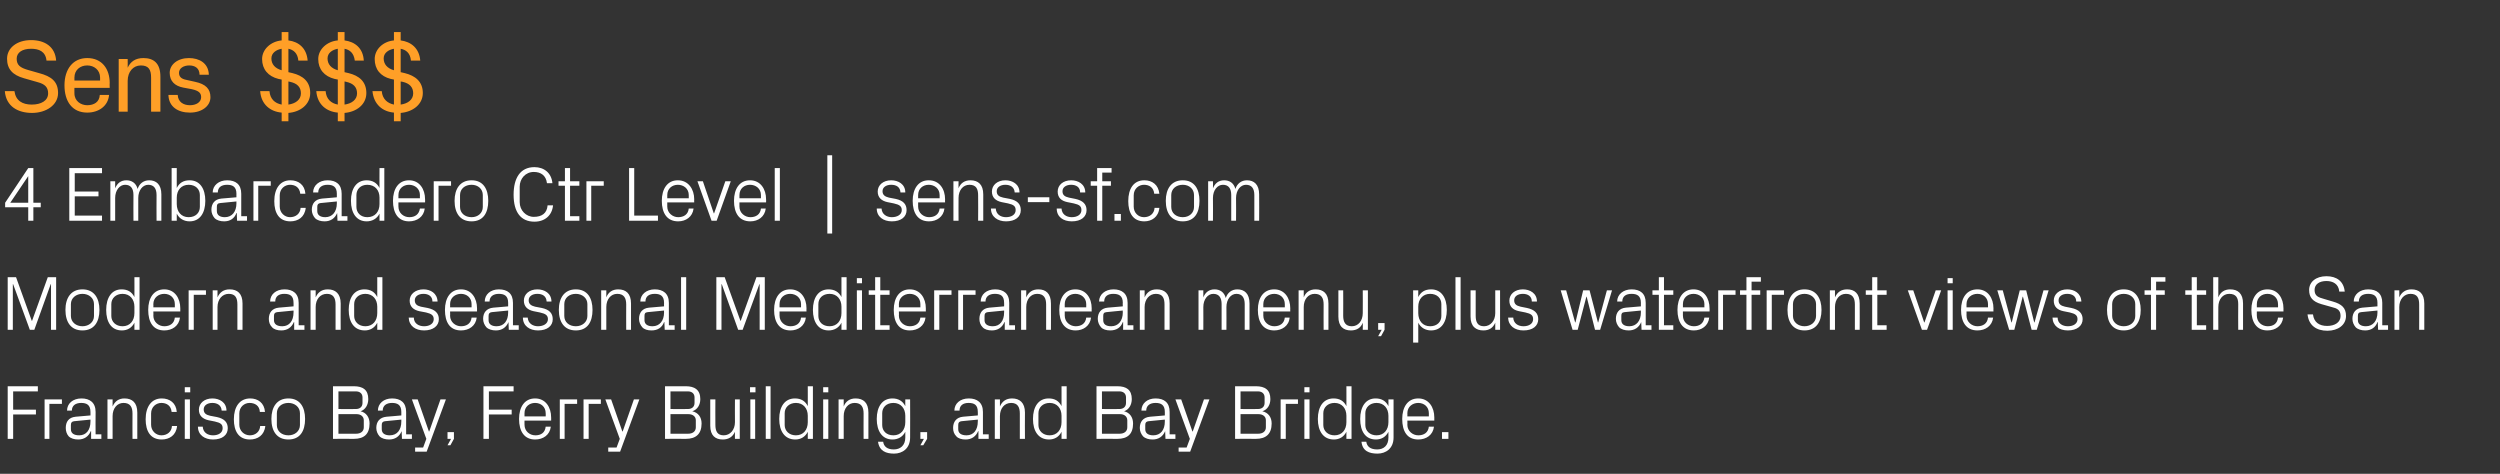
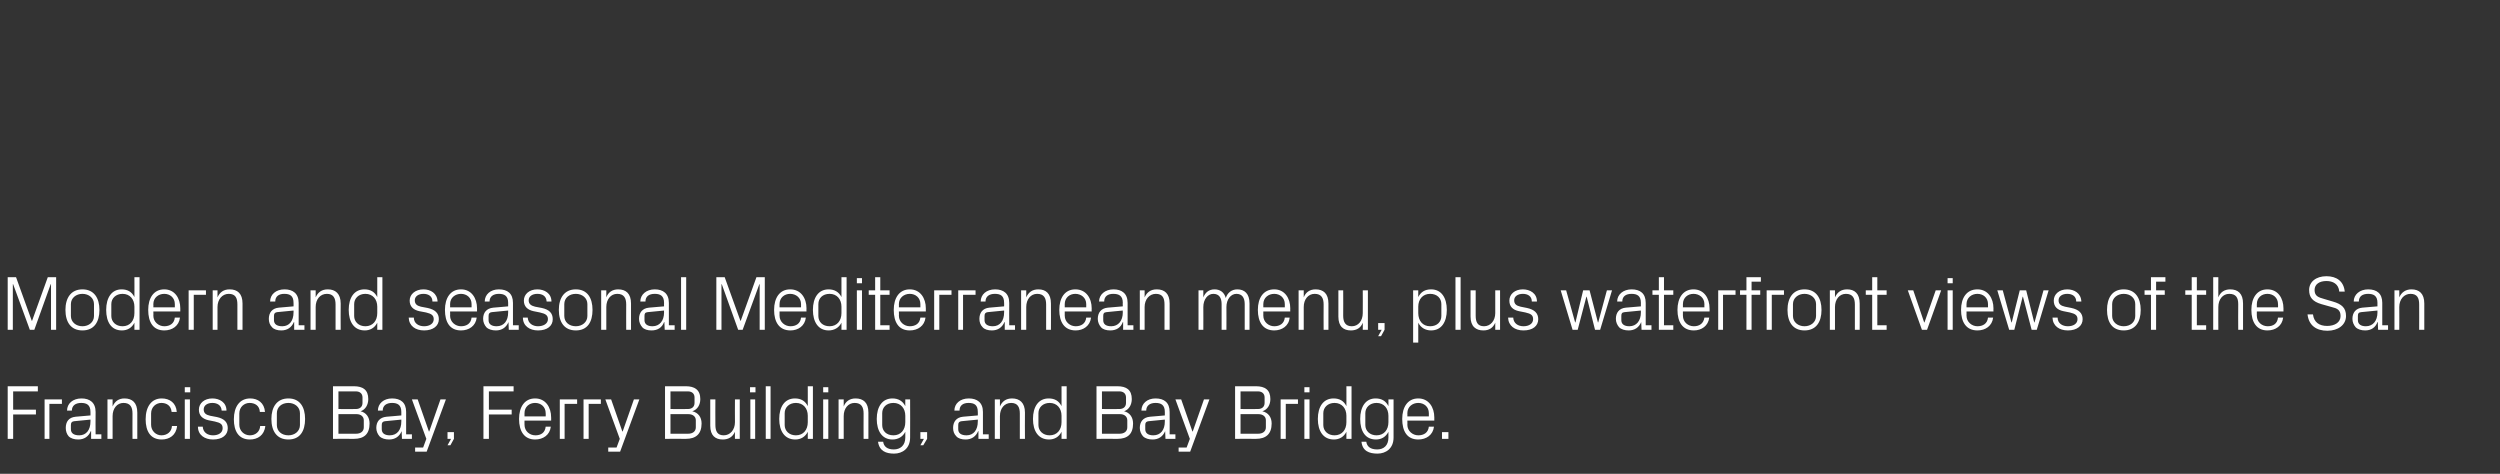
<svg xmlns="http://www.w3.org/2000/svg" version="1.1" width="779.3px" height="147.7px" viewBox="0 -9 779.3 147.7" style="top:-9px">
  <rect x="0" y="-9" width="779.3" height="147.7" fill="#333333" stroke="none" />
  <desc>Sens $$$ 4 Embarcadero Ctr Level | sens sf.com Modern and seasonal Mediterranean menu, plus waterfront views of the S...</desc>
  <defs />
  <g id="Polygon51844">
    <path d="M 2.4 111.4 L 11.8 111.4 L 11.8 113 L 4.1 113 L 4.1 118.7 L 11.2 118.7 L 11.2 120.2 L 4.1 120.2 L 4.1 127.8 L 2.4 127.8 L 2.4 111.4 Z M 13.9 115.5 L 19.3 115.5 L 19.3 116.9 L 15.4 116.9 L 15.4 127.8 L 13.9 127.8 L 13.9 115.5 Z M 28.2 119.4 C 28.2 117.2 27 116.6 25.3 116.6 C 23.6 116.6 22.4 117.4 22.4 119 C 22.4 119 20.9 119 20.9 119 C 20.9 116.8 22.7 115.2 25.4 115.2 C 28 115.2 29.8 116.5 29.8 119.4 C 29.75 119.41 29.8 126.4 29.8 126.4 L 31.6 126.4 L 31.6 127.8 L 28.4 127.8 L 28.4 125.4 C 28.4 125.4 28.29 125.38 28.3 125.4 C 27.6 127.1 26.2 128 24.4 128 C 23.2 128 22.1 127.7 21.4 127 C 20.8 126.3 20.5 125.4 20.5 124.4 C 20.5 122.5 21.4 121.1 23.6 120.9 C 23.58 120.92 28.2 120.5 28.2 120.5 C 28.2 120.5 28.22 119.36 28.2 119.4 Z M 23.1 122.3 C 22.4 122.4 22.1 122.7 22.1 123.5 C 22.1 123.5 22.1 124.8 22.1 124.8 C 22.1 126.1 23.1 126.7 24.7 126.7 C 26.9 126.7 28.2 125 28.2 122.4 C 28.22 122.43 28.2 121.8 28.2 121.8 C 28.2 121.8 23.13 122.29 23.1 122.3 Z M 41.3 119.9 C 41.3 117.9 40.6 116.6 38.5 116.6 C 36.5 116.6 35.1 118.3 35.1 120.7 C 35.08 120.73 35.1 127.8 35.1 127.8 L 33.5 127.8 L 33.5 115.5 L 35.1 115.5 C 35.1 115.5 35.08 117.66 35.1 117.7 C 35.8 116.1 37 115.2 38.8 115.2 C 41.2 115.2 42.8 116.5 42.8 119.6 C 42.83 119.6 42.8 127.8 42.8 127.8 L 41.3 127.8 C 41.3 127.8 41.27 119.89 41.3 119.9 Z M 53.5 119.4 C 53.3 117.4 51.9 116.6 50.3 116.6 C 48.7 116.6 47.1 117.8 47.1 119.9 C 47.1 119.9 47.1 123.4 47.1 123.4 C 47.1 125.3 48.6 126.7 50.3 126.7 C 52.1 126.7 53.5 125.6 53.6 123.8 C 53.6 123.8 55.2 123.8 55.2 123.8 C 54.9 126.7 52.8 128 50.4 128 C 46.9 128 45.4 125.4 45.4 121.7 C 45.4 117.8 47.2 115.2 50.4 115.2 C 52.9 115.2 54.9 116.6 55.1 119.4 C 55.1 119.4 53.5 119.4 53.5 119.4 Z M 57.6 127.8 L 57.6 115.5 L 59.2 115.5 L 59.2 127.8 L 57.6 127.8 Z M 59.3 113.3 L 57.6 113.3 L 57.6 111.7 L 59.3 111.7 L 59.3 113.3 Z M 67.6 121 C 69.9 121.5 71 122.6 71 124.5 C 71 126.6 69.3 128 66.4 128 C 63.8 128 61.7 126.6 61.7 124 C 61.7 124 63.2 124 63.2 124 C 63.3 125.8 64.7 126.7 66.4 126.7 C 68.1 126.7 69.4 125.9 69.4 124.5 C 69.4 123.3 68.8 122.8 67 122.4 C 67 122.4 65 122 65 122 C 63.2 121.6 62 120.6 62 118.7 C 62 116.7 63.7 115.2 66.2 115.2 C 68.4 115.2 70.6 116.4 70.6 119 C 70.6 119 69.1 119 69.1 119 C 69 117.3 67.7 116.6 66.2 116.6 C 64.6 116.6 63.5 117.4 63.5 118.6 C 63.5 119.8 64.2 120.3 65.5 120.6 C 65.5 120.6 67.6 121 67.6 121 Z M 81 119.4 C 80.9 117.4 79.4 116.6 77.8 116.6 C 76.2 116.6 74.6 117.8 74.6 119.9 C 74.6 119.9 74.6 123.4 74.6 123.4 C 74.6 125.3 76.1 126.7 77.9 126.7 C 79.6 126.7 81 125.6 81.1 123.8 C 81.1 123.8 82.7 123.8 82.7 123.8 C 82.4 126.7 80.3 128 77.9 128 C 74.4 128 72.9 125.4 72.9 121.7 C 72.9 117.8 74.7 115.2 78 115.2 C 80.4 115.2 82.4 116.6 82.6 119.4 C 82.6 119.4 81 119.4 81 119.4 Z M 89.9 115.2 C 93.5 115.2 95.1 117.9 95.1 121.6 C 95.1 125.4 93.5 128 89.9 128 C 86.3 128 84.6 125.4 84.6 121.6 C 84.6 117.9 86.3 115.2 89.9 115.2 Z M 93.5 119.8 C 93.5 117.9 91.9 116.6 89.9 116.6 C 87.8 116.6 86.3 117.9 86.3 119.8 C 86.3 119.8 86.3 123.5 86.3 123.5 C 86.3 125.4 87.8 126.7 89.9 126.7 C 91.9 126.7 93.5 125.4 93.5 123.5 C 93.5 123.5 93.5 119.8 93.5 119.8 Z M 105.5 113 L 105.5 118.5 C 105.5 118.5 110.89 118.54 110.9 118.5 C 112.2 118.5 113 117.8 113 116.6 C 113 116.6 113 114.9 113 114.9 C 113 113.7 112.2 113 110.9 113 C 110.89 113 105.5 113 105.5 113 Z M 115.2 123 C 115.2 126.3 113.5 127.8 110.3 127.8 C 110.31 127.76 103.8 127.8 103.8 127.8 L 103.8 111.4 C 103.8 111.4 110.31 111.44 110.3 111.4 C 113.1 111.4 114.8 112.5 114.8 115.4 C 114.8 117.2 113.9 118.7 112.4 119.2 C 114.1 119.6 115.2 121 115.2 123 Z M 113.4 122 C 113.4 120.8 112.4 120.1 111.2 120.1 C 111.15 120.1 105.5 120.1 105.5 120.1 L 105.5 126.2 C 105.5 126.2 111.01 126.2 111 126.2 C 112.4 126.2 113.4 125.5 113.4 124.2 C 113.4 124.2 113.4 122 113.4 122 Z M 125.1 119.4 C 125.1 117.2 123.9 116.6 122.2 116.6 C 120.5 116.6 119.3 117.4 119.3 119 C 119.3 119 117.8 119 117.8 119 C 117.8 116.8 119.6 115.2 122.2 115.2 C 124.9 115.2 126.6 116.5 126.6 119.4 C 126.63 119.41 126.6 126.4 126.6 126.4 L 128.4 126.4 L 128.4 127.8 L 125.3 127.8 L 125.2 125.4 C 125.2 125.4 125.17 125.38 125.2 125.4 C 124.5 127.1 123.1 128 121.3 128 C 120.1 128 119 127.7 118.3 127 C 117.7 126.3 117.3 125.4 117.3 124.4 C 117.3 122.5 118.3 121.1 120.5 120.9 C 120.47 120.92 125.1 120.5 125.1 120.5 C 125.1 120.5 125.1 119.36 125.1 119.4 Z M 120 122.3 C 119.3 122.4 119 122.7 119 123.5 C 119 123.5 119 124.8 119 124.8 C 119 126.1 120 126.7 121.5 126.7 C 123.8 126.7 125.1 125 125.1 122.4 C 125.1 122.43 125.1 121.8 125.1 121.8 C 125.1 121.8 120.01 122.29 120 122.3 Z M 133.8 125.5 L 137.3 115.5 L 139 115.5 L 133 131.8 L 129.4 131.8 L 129.4 130.5 L 131.9 130.5 L 132.9 127.8 L 128.4 115.5 L 130.2 115.5 L 133.7 125.5 L 133.8 125.5 Z M 141.5 127.8 L 140.4 129.8 L 139.5 129.8 L 140.6 127.8 L 139.5 127.8 L 139.5 125.7 L 141.5 125.7 L 141.5 127.8 Z M 150.7 111.4 L 160.1 111.4 L 160.1 113 L 152.4 113 L 152.4 118.7 L 159.5 118.7 L 159.5 120.2 L 152.4 120.2 L 152.4 127.8 L 150.7 127.8 L 150.7 111.4 Z M 170.1 119.8 C 170.1 117.8 168.6 116.6 166.8 116.6 C 165 116.6 163.5 117.8 163.5 119.8 C 163.48 119.84 163.5 120.8 163.5 120.8 L 170.1 120.8 C 170.1 120.8 170.15 119.84 170.1 119.8 Z M 171.7 124 C 171.4 126.6 169.3 128 166.8 128 C 163.4 128 161.8 125.4 161.8 121.6 C 161.8 117.9 163.5 115.2 166.8 115.2 C 170.1 115.2 171.8 118 171.8 121.1 C 171.83 121.09 171.8 122.1 171.8 122.1 L 163.5 122.1 C 163.5 122.1 163.48 123.44 163.5 123.4 C 163.5 125.4 165.1 126.7 166.9 126.7 C 168.6 126.7 169.9 125.9 170.1 124 C 170.1 124 171.7 124 171.7 124 Z M 174.5 115.5 L 179.9 115.5 L 179.9 116.9 L 176 116.9 L 176 127.8 L 174.5 127.8 L 174.5 115.5 Z M 181.9 115.5 L 187.3 115.5 L 187.3 116.9 L 183.5 116.9 L 183.5 127.8 L 181.9 127.8 L 181.9 115.5 Z M 194.1 125.5 L 197.6 115.5 L 199.3 115.5 L 193.3 131.8 L 189.6 131.8 L 189.6 130.5 L 192.2 130.5 L 193.2 127.8 L 188.7 115.5 L 190.5 115.5 L 194 125.5 L 194.1 125.5 Z M 209 113 L 209 118.5 C 209 118.5 214.37 118.54 214.4 118.5 C 215.7 118.5 216.5 117.8 216.5 116.6 C 216.5 116.6 216.5 114.9 216.5 114.9 C 216.5 113.7 215.7 113 214.4 113 C 214.37 113 209 113 209 113 Z M 218.7 123 C 218.7 126.3 216.9 127.8 213.8 127.8 C 213.79 127.76 207.3 127.8 207.3 127.8 L 207.3 111.4 C 207.3 111.4 213.79 111.44 213.8 111.4 C 216.5 111.4 218.3 112.5 218.3 115.4 C 218.3 117.2 217.4 118.7 215.8 119.2 C 217.6 119.6 218.7 121 218.7 123 Z M 216.9 122 C 216.9 120.8 215.9 120.1 214.6 120.1 C 214.63 120.1 209 120.1 209 120.1 L 209 126.2 C 209 126.2 214.49 126.2 214.5 126.2 C 215.9 126.2 216.9 125.5 216.9 124.2 C 216.9 124.2 216.9 122 216.9 122 Z M 223 123.4 C 223 125.4 223.6 126.7 225.6 126.7 C 227.6 126.7 229.1 125 229.1 122.6 C 229.06 122.55 229.1 115.5 229.1 115.5 L 230.6 115.5 L 230.6 127.8 L 229.1 127.8 C 229.1 127.8 229.06 125.62 229.1 125.6 C 228.4 127.2 227.1 128 225.3 128 C 223 128 221.4 126.8 221.4 123.7 C 221.4 123.68 221.4 115.5 221.4 115.5 L 223 115.5 C 223 115.5 222.96 123.42 223 123.4 Z M 233.9 127.8 L 233.9 115.5 L 235.4 115.5 L 235.4 127.8 L 233.9 127.8 Z M 235.5 113.3 L 233.8 113.3 L 233.8 111.7 L 235.5 111.7 L 235.5 113.3 Z M 238.7 127.8 L 238.7 111.4 L 240.2 111.4 L 240.2 127.8 L 238.7 127.8 Z M 251.8 120.6 C 251.8 118.3 250.4 116.6 248.1 116.6 C 246 116.6 244.6 118 244.6 119.8 C 244.6 119.8 244.6 123.5 244.6 123.5 C 244.6 125.3 246 126.7 248.1 126.7 C 250.4 126.7 251.8 125 251.8 122.6 C 251.8 122.6 251.8 120.6 251.8 120.6 Z M 251.8 127.8 C 251.8 127.8 251.81 125.65 251.8 125.6 C 251 127.2 249.6 128 247.9 128 C 244.6 128 242.9 125.4 242.9 121.6 C 242.9 117.8 244.6 115.2 247.8 115.2 C 249.7 115.2 251 116 251.8 117.6 C 251.81 117.63 251.8 111.4 251.8 111.4 L 253.4 111.4 L 253.4 127.8 L 251.8 127.8 Z M 256.6 127.8 L 256.6 115.5 L 258.2 115.5 L 258.2 127.8 L 256.6 127.8 Z M 258.2 113.3 L 256.6 113.3 L 256.6 111.7 L 258.2 111.7 L 258.2 113.3 Z M 269.2 119.9 C 269.2 117.9 268.5 116.6 266.4 116.6 C 264.4 116.6 263 118.3 263 120.7 C 262.97 120.73 263 127.8 263 127.8 L 261.4 127.8 L 261.4 115.5 L 263 115.5 C 263 115.5 262.97 117.66 263 117.7 C 263.6 116.1 264.9 115.2 266.7 115.2 C 269.1 115.2 270.7 116.5 270.7 119.6 C 270.72 119.6 270.7 127.8 270.7 127.8 L 269.2 127.8 C 269.2 127.8 269.16 119.89 269.2 119.9 Z M 283.7 127.4 C 283.7 130.8 281.3 132.4 278.7 132.4 C 276.2 132.4 274.1 131.6 273.7 128.7 C 273.7 128.7 275.3 128.7 275.3 128.7 C 275.5 130.2 276.6 131.1 278.6 131.1 C 280.6 131.1 282.2 129.9 282.2 127.4 C 282.2 127.4 282.2 125.6 282.2 125.6 C 281.4 127.2 279.9 128 278.2 128 C 275 128 273.3 125.4 273.3 121.6 C 273.3 117.8 275 115.2 278.2 115.2 C 280 115.2 281.4 116 282.2 117.6 C 282.18 117.63 282.2 115.5 282.2 115.5 L 283.7 115.5 C 283.7 115.5 283.74 127.4 283.7 127.4 Z M 282.2 120.6 C 282.2 118.3 280.8 116.6 278.5 116.6 C 276.3 116.6 275 118 275 119.8 C 275 119.8 275 123.5 275 123.5 C 275 125.3 276.3 126.7 278.5 126.7 C 280.8 126.7 282.2 125 282.2 122.6 C 282.2 122.6 282.2 120.6 282.2 120.6 Z M 289 127.8 L 287.8 129.8 L 286.9 129.8 L 288 127.8 L 286.9 127.8 L 286.9 125.7 L 289 125.7 L 289 127.8 Z M 304.8 119.4 C 304.8 117.2 303.7 116.6 301.9 116.6 C 300.2 116.6 299.1 117.4 299.1 119 C 299.1 119 297.5 119 297.5 119 C 297.5 116.8 299.3 115.2 302 115.2 C 304.6 115.2 306.4 116.5 306.4 119.4 C 306.37 119.41 306.4 126.4 306.4 126.4 L 308.2 126.4 L 308.2 127.8 L 305 127.8 L 305 125.4 C 305 125.4 304.91 125.38 304.9 125.4 C 304.2 127.1 302.8 128 301 128 C 299.8 128 298.7 127.7 298.1 127 C 297.4 126.3 297.1 125.4 297.1 124.4 C 297.1 122.5 298.1 121.1 300.2 120.9 C 300.2 120.92 304.8 120.5 304.8 120.5 C 304.8 120.5 304.84 119.36 304.8 119.4 Z M 299.7 122.3 C 299 122.4 298.7 122.7 298.7 123.5 C 298.7 123.5 298.7 124.8 298.7 124.8 C 298.7 126.1 299.7 126.7 301.3 126.7 C 303.5 126.7 304.8 125 304.8 122.4 C 304.84 122.43 304.8 121.8 304.8 121.8 C 304.8 121.8 299.75 122.29 299.7 122.3 Z M 317.9 119.9 C 317.9 117.9 317.2 116.6 315.2 116.6 C 313.1 116.6 311.7 118.3 311.7 120.7 C 311.7 120.73 311.7 127.8 311.7 127.8 L 310.1 127.8 L 310.1 115.5 L 311.7 115.5 C 311.7 115.5 311.7 117.66 311.7 117.7 C 312.4 116.1 313.6 115.2 315.5 115.2 C 317.8 115.2 319.5 116.5 319.5 119.6 C 319.45 119.6 319.5 127.8 319.5 127.8 L 317.9 127.8 C 317.9 127.8 317.89 119.89 317.9 119.9 Z M 330.9 120.6 C 330.9 118.3 329.5 116.6 327.2 116.6 C 325.1 116.6 323.7 118 323.7 119.8 C 323.7 119.8 323.7 123.5 323.7 123.5 C 323.7 125.3 325.1 126.7 327.2 126.7 C 329.5 126.7 330.9 125 330.9 122.6 C 330.9 122.6 330.9 120.6 330.9 120.6 Z M 330.9 127.8 C 330.9 127.8 330.91 125.65 330.9 125.6 C 330.1 127.2 328.7 128 327 128 C 323.7 128 322 125.4 322 121.6 C 322 117.8 323.7 115.2 326.9 115.2 C 328.8 115.2 330.1 116 330.9 117.6 C 330.91 117.63 330.9 111.4 330.9 111.4 L 332.5 111.4 L 332.5 127.8 L 330.9 127.8 Z M 343.5 113 L 343.5 118.5 C 343.5 118.5 348.89 118.54 348.9 118.5 C 350.2 118.5 351 117.8 351 116.6 C 351 116.6 351 114.9 351 114.9 C 351 113.7 350.2 113 348.9 113 C 348.89 113 343.5 113 343.5 113 Z M 353.2 123 C 353.2 126.3 351.5 127.8 348.3 127.8 C 348.31 127.76 341.8 127.8 341.8 127.8 L 341.8 111.4 C 341.8 111.4 348.31 111.44 348.3 111.4 C 351.1 111.4 352.8 112.5 352.8 115.4 C 352.8 117.2 351.9 118.7 350.4 119.2 C 352.1 119.6 353.2 121 353.2 123 Z M 351.4 122 C 351.4 120.8 350.4 120.1 349.2 120.1 C 349.15 120.1 343.5 120.1 343.5 120.1 L 343.5 126.2 C 343.5 126.2 349.01 126.2 349 126.2 C 350.4 126.2 351.4 125.5 351.4 124.2 C 351.4 124.2 351.4 122 351.4 122 Z M 363.1 119.4 C 363.1 117.2 361.9 116.6 360.2 116.6 C 358.5 116.6 357.3 117.4 357.3 119 C 357.3 119 355.8 119 355.8 119 C 355.8 116.8 357.6 115.2 360.2 115.2 C 362.9 115.2 364.6 116.5 364.6 119.4 C 364.64 119.41 364.6 126.4 364.6 126.4 L 366.4 126.4 L 366.4 127.8 L 363.3 127.8 L 363.2 125.4 C 363.2 125.4 363.17 125.38 363.2 125.4 C 362.5 127.1 361.1 128 359.3 128 C 358.1 128 357 127.7 356.3 127 C 355.7 126.3 355.3 125.4 355.3 124.4 C 355.3 122.5 356.3 121.1 358.5 120.9 C 358.47 120.92 363.1 120.5 363.1 120.5 C 363.1 120.5 363.1 119.36 363.1 119.4 Z M 358 122.3 C 357.3 122.4 357 122.7 357 123.5 C 357 123.5 357 124.8 357 124.8 C 357 126.1 358 126.7 359.5 126.7 C 361.8 126.7 363.1 125 363.1 122.4 C 363.1 122.43 363.1 121.8 363.1 121.8 C 363.1 121.8 358.01 122.29 358 122.3 Z M 371.8 125.5 L 375.3 115.5 L 377 115.5 L 371 131.8 L 367.4 131.8 L 367.4 130.5 L 369.9 130.5 L 370.9 127.8 L 366.4 115.5 L 368.2 115.5 L 371.7 125.5 L 371.8 125.5 Z M 386.7 113 L 386.7 118.5 C 386.7 118.5 392.08 118.54 392.1 118.5 C 393.4 118.5 394.2 117.8 394.2 116.6 C 394.2 116.6 394.2 114.9 394.2 114.9 C 394.2 113.7 393.4 113 392.1 113 C 392.08 113 386.7 113 386.7 113 Z M 396.4 123 C 396.4 126.3 394.6 127.8 391.5 127.8 C 391.5 127.76 385 127.8 385 127.8 L 385 111.4 C 385 111.4 391.5 111.44 391.5 111.4 C 394.3 111.4 396 112.5 396 115.4 C 396 117.2 395.1 118.7 393.5 119.2 C 395.3 119.6 396.4 121 396.4 123 Z M 394.6 122 C 394.6 120.8 393.6 120.1 392.3 120.1 C 392.34 120.1 386.7 120.1 386.7 120.1 L 386.7 126.2 C 386.7 126.2 392.2 126.2 392.2 126.2 C 393.6 126.2 394.6 125.5 394.6 124.2 C 394.6 124.2 394.6 122 394.6 122 Z M 399.2 115.5 L 404.6 115.5 L 404.6 116.9 L 400.8 116.9 L 400.8 127.8 L 399.2 127.8 L 399.2 115.5 Z M 406.6 127.8 L 406.6 115.5 L 408.2 115.5 L 408.2 127.8 L 406.6 127.8 Z M 408.2 113.3 L 406.6 113.3 L 406.6 111.7 L 408.2 111.7 L 408.2 113.3 Z M 419.7 120.6 C 419.7 118.3 418.3 116.6 416 116.6 C 413.9 116.6 412.5 118 412.5 119.8 C 412.5 119.8 412.5 123.5 412.5 123.5 C 412.5 125.3 413.9 126.7 416 126.7 C 418.3 126.7 419.7 125 419.7 122.6 C 419.7 122.6 419.7 120.6 419.7 120.6 Z M 419.7 127.8 C 419.7 127.8 419.72 125.65 419.7 125.6 C 418.9 127.2 417.5 128 415.8 128 C 412.5 128 410.8 125.4 410.8 121.6 C 410.8 117.8 412.5 115.2 415.7 115.2 C 417.6 115.2 418.9 116 419.7 117.6 C 419.72 117.63 419.7 111.4 419.7 111.4 L 421.3 111.4 L 421.3 127.8 L 419.7 127.8 Z M 434.4 127.4 C 434.4 130.8 432 132.4 429.4 132.4 C 426.8 132.4 424.7 131.6 424.4 128.7 C 424.4 128.7 425.9 128.7 425.9 128.7 C 426.1 130.2 427.2 131.1 429.3 131.1 C 431.3 131.1 432.8 129.9 432.8 127.4 C 432.8 127.4 432.8 125.6 432.8 125.6 C 432 127.2 430.6 128 428.9 128 C 425.6 128 424 125.4 424 121.6 C 424 117.8 425.7 115.2 428.8 115.2 C 430.7 115.2 432 116 432.8 117.6 C 432.83 117.63 432.8 115.5 432.8 115.5 L 434.4 115.5 C 434.4 115.5 434.39 127.4 434.4 127.4 Z M 432.8 120.6 C 432.8 118.3 431.4 116.6 429.1 116.6 C 427 116.6 425.6 118 425.6 119.8 C 425.6 119.8 425.6 123.5 425.6 123.5 C 425.6 125.3 427 126.7 429.1 126.7 C 431.4 126.7 432.8 125 432.8 122.6 C 432.8 122.6 432.8 120.6 432.8 120.6 Z M 445.4 119.8 C 445.4 117.8 443.9 116.6 442.1 116.6 C 440.3 116.6 438.7 117.8 438.7 119.8 C 438.75 119.84 438.7 120.8 438.7 120.8 L 445.4 120.8 C 445.4 120.8 445.42 119.84 445.4 119.8 Z M 447 124 C 446.7 126.6 444.6 128 442.1 128 C 438.6 128 437.1 125.4 437.1 121.6 C 437.1 117.9 438.8 115.2 442.1 115.2 C 445.4 115.2 447.1 118 447.1 121.1 C 447.1 121.09 447.1 122.1 447.1 122.1 L 438.7 122.1 C 438.7 122.1 438.75 123.44 438.7 123.4 C 438.7 125.4 440.4 126.7 442.1 126.7 C 443.8 126.7 445.2 125.9 445.4 124 C 445.4 124 447 124 447 124 Z M 451.5 127.8 L 449.5 127.8 L 449.5 125.7 L 451.5 125.7 L 451.5 127.8 Z " stroke="none" fill="#fff" />
  </g>
  <g id="Polygon51843">
    <path d="M 9.9 91 L 10 91 L 14.9 77.4 L 17.5 77.4 L 17.5 93.8 L 15.9 93.8 L 15.9 79.6 L 15.8 79.6 L 10.7 93.8 L 9.3 93.8 L 4.1 79.6 L 4 79.6 L 4 93.8 L 2.4 93.8 L 2.4 77.4 L 5 77.4 L 9.9 91 Z M 25.7 81.2 C 29.3 81.2 31 83.9 31 87.6 C 31 91.4 29.3 94 25.7 94 C 22.1 94 20.4 91.4 20.4 87.6 C 20.4 83.9 22.1 81.2 25.7 81.2 Z M 29.3 85.8 C 29.3 83.9 27.7 82.6 25.7 82.6 C 23.7 82.6 22.1 83.9 22.1 85.8 C 22.1 85.8 22.1 89.5 22.1 89.5 C 22.1 91.4 23.7 92.7 25.7 92.7 C 27.7 92.7 29.3 91.4 29.3 89.5 C 29.3 89.5 29.3 85.8 29.3 85.8 Z M 41.9 86.6 C 41.9 84.3 40.5 82.6 38.2 82.6 C 36.1 82.6 34.7 84 34.7 85.8 C 34.7 85.8 34.7 89.5 34.7 89.5 C 34.7 91.3 36.1 92.7 38.2 92.7 C 40.5 92.7 41.9 91 41.9 88.6 C 41.9 88.6 41.9 86.6 41.9 86.6 Z M 41.9 93.8 C 41.9 93.8 41.93 91.65 41.9 91.6 C 41.1 93.2 39.7 94 38 94 C 34.7 94 33.1 91.4 33.1 87.6 C 33.1 83.8 34.8 81.2 37.9 81.2 C 39.8 81.2 41.1 82 41.9 83.6 C 41.93 83.63 41.9 77.4 41.9 77.4 L 43.5 77.4 L 43.5 93.8 L 41.9 93.8 Z M 54.5 85.8 C 54.5 83.8 53 82.6 51.2 82.6 C 49.4 82.6 47.8 83.8 47.8 85.8 C 47.85 85.84 47.8 86.8 47.8 86.8 L 54.5 86.8 C 54.5 86.8 54.52 85.84 54.5 85.8 Z M 56.1 90 C 55.8 92.6 53.7 94 51.2 94 C 47.7 94 46.2 91.4 46.2 87.6 C 46.2 83.9 47.9 81.2 51.2 81.2 C 54.5 81.2 56.2 84 56.2 87.1 C 56.2 87.09 56.2 88.1 56.2 88.1 L 47.8 88.1 C 47.8 88.1 47.85 89.44 47.8 89.4 C 47.8 91.4 49.5 92.7 51.2 92.7 C 52.9 92.7 54.3 91.9 54.5 90 C 54.5 90 56.1 90 56.1 90 Z M 58.8 81.5 L 64.2 81.5 L 64.2 82.9 L 60.4 82.9 L 60.4 93.8 L 58.8 93.8 L 58.8 81.5 Z M 74 85.9 C 74 83.9 73.4 82.6 71.3 82.6 C 69.3 82.6 67.8 84.3 67.8 86.7 C 67.82 86.73 67.8 93.8 67.8 93.8 L 66.3 93.8 L 66.3 81.5 L 67.8 81.5 C 67.8 81.5 67.82 83.66 67.8 83.7 C 68.5 82.1 69.7 81.2 71.6 81.2 C 74 81.2 75.6 82.5 75.6 85.6 C 75.58 85.6 75.6 93.8 75.6 93.8 L 74 93.8 C 74 93.8 74.02 85.89 74 85.9 Z M 91.5 85.4 C 91.5 83.2 90.4 82.6 88.6 82.6 C 86.9 82.6 85.8 83.4 85.8 85 C 85.8 85 84.2 85 84.2 85 C 84.2 82.8 86 81.2 88.7 81.2 C 91.3 81.2 93.1 82.5 93.1 85.4 C 93.07 85.41 93.1 92.4 93.1 92.4 L 94.9 92.4 L 94.9 93.8 L 91.7 93.8 L 91.7 91.4 C 91.7 91.4 91.61 91.38 91.6 91.4 C 90.9 93.1 89.5 94 87.7 94 C 86.5 94 85.4 93.7 84.8 93 C 84.1 92.3 83.8 91.4 83.8 90.4 C 83.8 88.5 84.8 87.1 86.9 86.9 C 86.9 86.92 91.5 86.5 91.5 86.5 C 91.5 86.5 91.53 85.36 91.5 85.4 Z M 86.4 88.3 C 85.7 88.4 85.4 88.7 85.4 89.5 C 85.4 89.5 85.4 90.8 85.4 90.8 C 85.4 92.1 86.4 92.7 88 92.7 C 90.2 92.7 91.5 91 91.5 88.4 C 91.53 88.43 91.5 87.8 91.5 87.8 C 91.5 87.8 86.45 88.29 86.4 88.3 Z M 104.6 85.9 C 104.6 83.9 103.9 82.6 101.9 82.6 C 99.8 82.6 98.4 84.3 98.4 86.7 C 98.4 86.73 98.4 93.8 98.4 93.8 L 96.8 93.8 L 96.8 81.5 L 98.4 81.5 C 98.4 81.5 98.4 83.66 98.4 83.7 C 99.1 82.1 100.3 81.2 102.2 81.2 C 104.5 81.2 106.2 82.5 106.2 85.6 C 106.15 85.6 106.2 93.8 106.2 93.8 L 104.6 93.8 C 104.6 93.8 104.59 85.89 104.6 85.9 Z M 117.6 86.6 C 117.6 84.3 116.2 82.6 113.9 82.6 C 111.8 82.6 110.4 84 110.4 85.8 C 110.4 85.8 110.4 89.5 110.4 89.5 C 110.4 91.3 111.8 92.7 113.9 92.7 C 116.2 92.7 117.6 91 117.6 88.6 C 117.6 88.6 117.6 86.6 117.6 86.6 Z M 117.6 93.8 C 117.6 93.8 117.61 91.65 117.6 91.6 C 116.8 93.2 115.4 94 113.7 94 C 110.4 94 108.7 91.4 108.7 87.6 C 108.7 83.8 110.4 81.2 113.6 81.2 C 115.5 81.2 116.8 82 117.6 83.6 C 117.61 83.63 117.6 77.4 117.6 77.4 L 119.2 77.4 L 119.2 93.8 L 117.6 93.8 Z M 133.3 87 C 135.6 87.5 136.8 88.6 136.8 90.5 C 136.8 92.6 135 94 132.2 94 C 129.5 94 127.5 92.6 127.4 90 C 127.4 90 129 90 129 90 C 129 91.8 130.5 92.7 132.2 92.7 C 133.9 92.7 135.2 91.9 135.2 90.5 C 135.2 89.3 134.5 88.8 132.8 88.4 C 132.8 88.4 130.7 88 130.7 88 C 128.9 87.6 127.7 86.6 127.7 84.7 C 127.7 82.7 129.5 81.2 132 81.2 C 134.2 81.2 136.3 82.4 136.4 85 C 136.4 85 134.8 85 134.8 85 C 134.8 83.3 133.5 82.6 132 82.6 C 130.4 82.6 129.3 83.4 129.3 84.6 C 129.3 85.8 130 86.3 131.2 86.6 C 131.2 86.6 133.3 87 133.3 87 Z M 147 85.8 C 147 83.8 145.5 82.6 143.7 82.6 C 141.9 82.6 140.3 83.8 140.3 85.8 C 140.35 85.84 140.3 86.8 140.3 86.8 L 147 86.8 C 147 86.8 147.02 85.84 147 85.8 Z M 148.6 90 C 148.3 92.6 146.2 94 143.7 94 C 140.2 94 138.7 91.4 138.7 87.6 C 138.7 83.9 140.4 81.2 143.7 81.2 C 147 81.2 148.7 84 148.7 87.1 C 148.7 87.09 148.7 88.1 148.7 88.1 L 140.3 88.1 C 140.3 88.1 140.35 89.44 140.3 89.4 C 140.3 91.4 142 92.7 143.7 92.7 C 145.4 92.7 146.8 91.9 147 90 C 147 90 148.6 90 148.6 90 Z M 158.4 85.4 C 158.4 83.2 157.2 82.6 155.5 82.6 C 153.8 82.6 152.6 83.4 152.6 85 C 152.6 85 151.1 85 151.1 85 C 151.1 82.8 152.9 81.2 155.5 81.2 C 158.2 81.2 159.9 82.5 159.9 85.4 C 159.93 85.41 159.9 92.4 159.9 92.4 L 161.7 92.4 L 161.7 93.8 L 158.6 93.8 L 158.5 91.4 C 158.5 91.4 158.47 91.38 158.5 91.4 C 157.8 93.1 156.4 94 154.6 94 C 153.4 94 152.3 93.7 151.6 93 C 151 92.3 150.6 91.4 150.6 90.4 C 150.6 88.5 151.6 87.1 153.8 86.9 C 153.77 86.92 158.4 86.5 158.4 86.5 C 158.4 86.5 158.4 85.36 158.4 85.4 Z M 153.3 88.3 C 152.6 88.4 152.3 88.7 152.3 89.5 C 152.3 89.5 152.3 90.8 152.3 90.8 C 152.3 92.1 153.3 92.7 154.8 92.7 C 157.1 92.7 158.4 91 158.4 88.4 C 158.4 88.43 158.4 87.8 158.4 87.8 C 158.4 87.8 153.31 88.29 153.3 88.3 Z M 168.9 87 C 171.2 87.5 172.3 88.6 172.3 90.5 C 172.3 92.6 170.6 94 167.7 94 C 165.1 94 163 92.6 163 90 C 163 90 164.5 90 164.5 90 C 164.6 91.8 166.1 92.7 167.7 92.7 C 169.4 92.7 170.8 91.9 170.8 90.5 C 170.8 89.3 170.1 88.8 168.3 88.4 C 168.3 88.4 166.3 88 166.3 88 C 164.5 87.6 163.3 86.6 163.3 84.7 C 163.3 82.7 165 81.2 167.5 81.2 C 169.7 81.2 171.9 82.4 171.9 85 C 171.9 85 170.4 85 170.4 85 C 170.3 83.3 169.1 82.6 167.5 82.6 C 165.9 82.6 164.8 83.4 164.8 84.6 C 164.8 85.8 165.6 86.3 166.8 86.6 C 166.8 86.6 168.9 87 168.9 87 Z M 179.5 81.2 C 183.1 81.2 184.7 83.9 184.7 87.6 C 184.7 91.4 183.1 94 179.5 94 C 175.9 94 174.2 91.4 174.2 87.6 C 174.2 83.9 175.9 81.2 179.5 81.2 Z M 183.1 85.8 C 183.1 83.9 181.5 82.6 179.5 82.6 C 177.4 82.6 175.9 83.9 175.9 85.8 C 175.9 85.8 175.9 89.5 175.9 89.5 C 175.9 91.4 177.4 92.7 179.5 92.7 C 181.5 92.7 183.1 91.4 183.1 89.5 C 183.1 89.5 183.1 85.8 183.1 85.8 Z M 195.2 85.9 C 195.2 83.9 194.5 82.6 192.4 82.6 C 190.4 82.6 189 84.3 189 86.7 C 188.98 86.73 189 93.8 189 93.8 L 187.4 93.8 L 187.4 81.5 L 189 81.5 C 189 81.5 188.98 83.66 189 83.7 C 189.6 82.1 190.9 81.2 192.7 81.2 C 195.1 81.2 196.7 82.5 196.7 85.6 C 196.73 85.6 196.7 93.8 196.7 93.8 L 195.2 93.8 C 195.2 93.8 195.17 85.89 195.2 85.9 Z M 207 85.4 C 207 83.2 205.8 82.6 204.1 82.6 C 202.3 82.6 201.2 83.4 201.2 85 C 201.2 85 199.6 85 199.6 85 C 199.6 82.8 201.5 81.2 204.1 81.2 C 206.7 81.2 208.5 82.5 208.5 85.4 C 208.5 85.41 208.5 92.4 208.5 92.4 L 210.3 92.4 L 210.3 93.8 L 207.2 93.8 L 207.1 91.4 C 207.1 91.4 207.04 91.38 207 91.4 C 206.4 93.1 205 94 203.1 94 C 201.9 94 200.8 93.7 200.2 93 C 199.6 92.3 199.2 91.4 199.2 90.4 C 199.2 88.5 200.2 87.1 202.3 86.9 C 202.33 86.92 207 86.5 207 86.5 C 207 86.5 206.96 85.36 207 85.4 Z M 201.9 88.3 C 201.1 88.4 200.9 88.7 200.9 89.5 C 200.9 89.5 200.9 90.8 200.9 90.8 C 200.9 92.1 201.9 92.7 203.4 92.7 C 205.6 92.7 207 91 207 88.4 C 206.96 88.43 207 87.8 207 87.8 C 207 87.8 201.88 88.29 201.9 88.3 Z M 212.3 93.8 L 212.3 77.4 L 213.9 77.4 L 213.9 93.8 L 212.3 93.8 Z M 230.8 91 L 230.9 91 L 235.8 77.4 L 238.4 77.4 L 238.4 93.8 L 236.8 93.8 L 236.8 79.6 L 236.7 79.6 L 231.5 93.8 L 230.1 93.8 L 225 79.6 L 224.9 79.6 L 224.9 93.8 L 223.3 93.8 L 223.3 77.4 L 225.9 77.4 L 230.8 91 Z M 249.7 85.8 C 249.7 83.8 248.1 82.6 246.3 82.6 C 244.5 82.6 243 83.8 243 85.8 C 243 85.84 243 86.8 243 86.8 L 249.7 86.8 C 249.7 86.8 249.68 85.84 249.7 85.8 Z M 251.2 90 C 250.9 92.6 248.8 94 246.4 94 C 242.9 94 241.3 91.4 241.3 87.6 C 241.3 83.9 243 81.2 246.3 81.2 C 249.7 81.2 251.4 84 251.4 87.1 C 251.36 87.09 251.4 88.1 251.4 88.1 L 243 88.1 C 243 88.1 243 89.44 243 89.4 C 243 91.4 244.7 92.7 246.4 92.7 C 248.1 92.7 249.5 91.9 249.7 90 C 249.7 90 251.2 90 251.2 90 Z M 262.3 86.6 C 262.3 84.3 260.9 82.6 258.6 82.6 C 256.4 82.6 255.1 84 255.1 85.8 C 255.1 85.8 255.1 89.5 255.1 89.5 C 255.1 91.3 256.4 92.7 258.6 92.7 C 260.9 92.7 262.3 91 262.3 88.6 C 262.3 88.6 262.3 86.6 262.3 86.6 Z M 262.3 93.8 C 262.3 93.8 262.3 91.65 262.3 91.6 C 261.5 93.2 260 94 258.3 94 C 255.1 94 253.4 91.4 253.4 87.6 C 253.4 83.8 255.1 81.2 258.3 81.2 C 260.1 81.2 261.5 82 262.3 83.6 C 262.3 83.63 262.3 77.4 262.3 77.4 L 263.9 77.4 L 263.9 93.8 L 262.3 93.8 Z M 267.1 93.8 L 267.1 81.5 L 268.7 81.5 L 268.7 93.8 L 267.1 93.8 Z M 268.7 79.3 L 267.1 79.3 L 267.1 77.7 L 268.7 77.7 L 268.7 79.3 Z M 274.4 92.4 L 277.3 92.4 L 277.3 93.8 L 272.8 93.8 L 272.8 82.9 L 270.8 82.9 L 270.8 81.5 L 272.8 81.5 L 272.8 77.4 L 274.4 77.4 L 274.4 81.5 L 277.3 81.5 L 277.3 82.9 L 274.4 82.9 L 274.4 92.4 Z M 286.9 85.8 C 286.9 83.8 285.4 82.6 283.6 82.6 C 281.8 82.6 280.2 83.8 280.2 85.8 C 280.25 85.84 280.2 86.8 280.2 86.8 L 286.9 86.8 C 286.9 86.8 286.92 85.84 286.9 85.8 Z M 288.5 90 C 288.2 92.6 286.1 94 283.6 94 C 280.1 94 278.6 91.4 278.6 87.6 C 278.6 83.9 280.3 81.2 283.6 81.2 C 286.9 81.2 288.6 84 288.6 87.1 C 288.6 87.09 288.6 88.1 288.6 88.1 L 280.2 88.1 C 280.2 88.1 280.25 89.44 280.2 89.4 C 280.2 91.4 281.9 92.7 283.6 92.7 C 285.3 92.7 286.7 91.9 286.9 90 C 286.9 90 288.5 90 288.5 90 Z M 291.2 81.5 L 296.6 81.5 L 296.6 82.9 L 292.8 82.9 L 292.8 93.8 L 291.2 93.8 L 291.2 81.5 Z M 298.7 81.5 L 304.1 81.5 L 304.1 82.9 L 300.2 82.9 L 300.2 93.8 L 298.7 93.8 L 298.7 81.5 Z M 313 85.4 C 313 83.2 311.9 82.6 310.1 82.6 C 308.4 82.6 307.2 83.4 307.2 85 C 307.2 85 305.7 85 305.7 85 C 305.7 82.8 307.5 81.2 310.2 81.2 C 312.8 81.2 314.6 82.5 314.6 85.4 C 314.56 85.41 314.6 92.4 314.6 92.4 L 316.4 92.4 L 316.4 93.8 L 313.2 93.8 L 313.2 91.4 C 313.2 91.4 313.1 91.38 313.1 91.4 C 312.4 93.1 311 94 309.2 94 C 308 94 306.9 93.7 306.3 93 C 305.6 92.3 305.3 91.4 305.3 90.4 C 305.3 88.5 306.3 87.1 308.4 86.9 C 308.39 86.92 313 86.5 313 86.5 C 313 86.5 313.03 85.36 313 85.4 Z M 307.9 88.3 C 307.2 88.4 306.9 88.7 306.9 89.5 C 306.9 89.5 306.9 90.8 306.9 90.8 C 306.9 92.1 307.9 92.7 309.5 92.7 C 311.7 92.7 313 91 313 88.4 C 313.03 88.43 313 87.8 313 87.8 C 313 87.8 307.94 88.29 307.9 88.3 Z M 326.1 85.9 C 326.1 83.9 325.4 82.6 323.3 82.6 C 321.3 82.6 319.9 84.3 319.9 86.7 C 319.89 86.73 319.9 93.8 319.9 93.8 L 318.3 93.8 L 318.3 81.5 L 319.9 81.5 C 319.9 81.5 319.89 83.66 319.9 83.7 C 320.6 82.1 321.8 81.2 323.7 81.2 C 326 81.2 327.6 82.5 327.6 85.6 C 327.64 85.6 327.6 93.8 327.6 93.8 L 326.1 93.8 C 326.1 93.8 326.08 85.89 326.1 85.9 Z M 338.6 85.8 C 338.6 83.8 337 82.6 335.2 82.6 C 333.4 82.6 331.9 83.8 331.9 85.8 C 331.9 85.84 331.9 86.8 331.9 86.8 L 338.6 86.8 C 338.6 86.8 338.58 85.84 338.6 85.8 Z M 340.1 90 C 339.8 92.6 337.7 94 335.3 94 C 331.8 94 330.2 91.4 330.2 87.6 C 330.2 83.9 331.9 81.2 335.2 81.2 C 338.6 81.2 340.3 84 340.3 87.1 C 340.26 87.09 340.3 88.1 340.3 88.1 L 331.9 88.1 C 331.9 88.1 331.9 89.44 331.9 89.4 C 331.9 91.4 333.6 92.7 335.3 92.7 C 337 92.7 338.4 91.9 338.6 90 C 338.6 90 340.1 90 340.1 90 Z M 350 85.4 C 350 83.2 348.8 82.6 347 82.6 C 345.3 82.6 344.2 83.4 344.2 85 C 344.2 85 342.6 85 342.6 85 C 342.6 82.8 344.5 81.2 347.1 81.2 C 349.7 81.2 351.5 82.5 351.5 85.4 C 351.49 85.41 351.5 92.4 351.5 92.4 L 353.3 92.4 L 353.3 93.8 L 350.1 93.8 L 350.1 91.4 C 350.1 91.4 350.02 91.38 350 91.4 C 349.4 93.1 348 94 346.1 94 C 344.9 94 343.8 93.7 343.2 93 C 342.6 92.3 342.2 91.4 342.2 90.4 C 342.2 88.5 343.2 87.1 345.3 86.9 C 345.32 86.92 350 86.5 350 86.5 C 350 86.5 349.95 85.36 350 85.4 Z M 344.9 88.3 C 344.1 88.4 343.9 88.7 343.9 89.5 C 343.9 89.5 343.9 90.8 343.9 90.8 C 343.9 92.1 344.8 92.7 346.4 92.7 C 348.6 92.7 350 91 350 88.4 C 349.95 88.43 350 87.8 350 87.8 C 350 87.8 344.86 88.29 344.9 88.3 Z M 363 85.9 C 363 83.9 362.4 82.6 360.3 82.6 C 358.3 82.6 356.8 84.3 356.8 86.7 C 356.82 86.73 356.8 93.8 356.8 93.8 L 355.3 93.8 L 355.3 81.5 L 356.8 81.5 C 356.8 81.5 356.82 83.66 356.8 83.7 C 357.5 82.1 358.7 81.2 360.6 81.2 C 363 81.2 364.6 82.5 364.6 85.6 C 364.57 85.6 364.6 93.8 364.6 93.8 L 363 93.8 C 363 93.8 363.01 85.89 363 85.9 Z M 373.6 81.5 L 375.1 81.5 C 375.1 81.5 375.13 83.66 375.1 83.7 C 375.7 82.2 376.8 81.2 378.6 81.2 C 380.2 81.2 381.6 82 382.1 83.9 C 382.6 82.3 383.9 81.2 385.7 81.2 C 387.9 81.2 389.5 82.5 389.5 85.6 C 389.53 85.6 389.5 93.8 389.5 93.8 L 388 93.8 C 388 93.8 387.97 85.82 388 85.8 C 388 83.8 387.2 82.6 385.4 82.6 C 383.7 82.6 382.3 84.3 382.3 86.7 C 382.33 86.68 382.3 93.8 382.3 93.8 L 380.8 93.8 C 380.8 93.8 380.77 85.82 380.8 85.8 C 380.8 83.8 380 82.6 378.2 82.6 C 376.5 82.6 375.1 84.3 375.1 86.7 C 375.13 86.68 375.1 93.8 375.1 93.8 L 373.6 93.8 L 373.6 81.5 Z M 400.5 85.8 C 400.5 83.8 399 82.6 397.2 82.6 C 395.4 82.6 393.8 83.8 393.8 85.8 C 393.81 85.84 393.8 86.8 393.8 86.8 L 400.5 86.8 C 400.5 86.8 400.49 85.84 400.5 85.8 Z M 402 90 C 401.8 92.6 399.6 94 397.2 94 C 393.7 94 392.1 91.4 392.1 87.6 C 392.1 83.9 393.8 81.2 397.2 81.2 C 400.5 81.2 402.2 84 402.2 87.1 C 402.17 87.09 402.2 88.1 402.2 88.1 L 393.8 88.1 C 393.8 88.1 393.81 89.44 393.8 89.4 C 393.8 91.4 395.5 92.7 397.2 92.7 C 398.9 92.7 400.3 91.9 400.5 90 C 400.5 90 402 90 402 90 Z M 412.6 85.9 C 412.6 83.9 411.9 82.6 409.8 82.6 C 407.8 82.6 406.4 84.3 406.4 86.7 C 406.37 86.73 406.4 93.8 406.4 93.8 L 404.8 93.8 L 404.8 81.5 L 406.4 81.5 C 406.4 81.5 406.37 83.66 406.4 83.7 C 407 82.1 408.3 81.2 410.1 81.2 C 412.5 81.2 414.1 82.5 414.1 85.6 C 414.12 85.6 414.1 93.8 414.1 93.8 L 412.6 93.8 C 412.6 93.8 412.56 85.89 412.6 85.9 Z M 418.7 89.4 C 418.7 91.4 419.4 92.7 421.4 92.7 C 423.4 92.7 424.8 91 424.8 88.6 C 424.84 88.55 424.8 81.5 424.8 81.5 L 426.4 81.5 L 426.4 93.8 L 424.8 93.8 C 424.8 93.8 424.84 91.62 424.8 91.6 C 424.2 93.2 422.9 94 421.1 94 C 418.8 94 417.2 92.8 417.2 89.7 C 417.18 89.68 417.2 81.5 417.2 81.5 L 418.7 81.5 C 418.7 81.5 418.74 89.42 418.7 89.4 Z M 431.6 93.8 L 430.5 95.8 L 429.6 95.8 L 430.7 93.8 L 429.6 93.8 L 429.6 91.7 L 431.6 91.7 L 431.6 93.8 Z M 442.1 88.6 C 442.1 91 443.5 92.7 445.8 92.7 C 448 92.7 449.3 91.3 449.3 89.5 C 449.3 89.5 449.3 85.8 449.3 85.8 C 449.3 84 448 82.6 445.8 82.6 C 443.5 82.6 442.1 84.3 442.1 86.6 C 442.1 86.6 442.1 88.6 442.1 88.6 Z M 440.5 97.8 L 440.5 81.5 L 442.1 81.5 C 442.1 81.5 442.09 83.63 442.1 83.6 C 442.9 82 444.2 81.2 446.1 81.2 C 449.3 81.2 451 83.8 451 87.6 C 451 91.4 449.3 94 446.1 94 C 444.4 94 442.9 93.2 442.1 91.6 C 442.09 91.65 442.1 97.8 442.1 97.8 L 440.5 97.8 Z M 453.7 93.8 L 453.7 77.4 L 455.3 77.4 L 455.3 93.8 L 453.7 93.8 Z M 460 89.4 C 460 91.4 460.6 92.7 462.6 92.7 C 464.6 92.7 466.1 91 466.1 88.6 C 466.08 88.55 466.1 81.5 466.1 81.5 L 467.6 81.5 L 467.6 93.8 L 466.1 93.8 C 466.1 93.8 466.08 91.62 466.1 91.6 C 465.4 93.2 464.2 94 462.4 94 C 460.1 94 458.4 92.8 458.4 89.7 C 458.42 89.68 458.4 81.5 458.4 81.5 L 460 81.5 C 460 81.5 459.98 89.42 460 89.4 Z M 476 87 C 478.3 87.5 479.5 88.6 479.5 90.5 C 479.5 92.6 477.8 94 474.9 94 C 472.2 94 470.2 92.6 470.1 90 C 470.1 90 471.7 90 471.7 90 C 471.8 91.8 473.2 92.7 474.9 92.7 C 476.6 92.7 477.9 91.9 477.9 90.5 C 477.9 89.3 477.3 88.8 475.5 88.4 C 475.5 88.4 473.5 88 473.5 88 C 471.6 87.6 470.5 86.6 470.5 84.7 C 470.5 82.7 472.2 81.2 474.7 81.2 C 476.9 81.2 479.1 82.4 479.1 85 C 479.1 85 477.5 85 477.5 85 C 477.5 83.3 476.2 82.6 474.7 82.6 C 473.1 82.6 472 83.4 472 84.6 C 472 85.8 472.7 86.3 474 86.6 C 474 86.6 476 87 476 87 Z M 491.1 91.5 L 493.5 81.5 L 495.5 81.5 L 498.1 91.5 L 498.2 91.5 L 500.9 81.5 L 502.5 81.5 L 498.8 93.8 L 497.2 93.8 L 494.6 83.5 L 494.5 83.5 L 491.8 93.8 L 490.2 93.8 L 486.5 81.5 L 488.2 81.5 L 491 91.5 L 491.1 91.5 Z M 511.5 85.4 C 511.5 83.2 510.3 82.6 508.6 82.6 C 506.8 82.6 505.7 83.4 505.7 85 C 505.7 85 504.1 85 504.1 85 C 504.1 82.8 506 81.2 508.6 81.2 C 511.3 81.2 513 82.5 513 85.4 C 513.02 85.41 513 92.4 513 92.4 L 514.8 92.4 L 514.8 93.8 L 511.7 93.8 L 511.6 91.4 C 511.6 91.4 511.55 91.38 511.6 91.4 C 510.9 93.1 509.5 94 507.7 94 C 506.5 94 505.4 93.7 504.7 93 C 504.1 92.3 503.7 91.4 503.7 90.4 C 503.7 88.5 504.7 87.1 506.8 86.9 C 506.85 86.92 511.5 86.5 511.5 86.5 C 511.5 86.5 511.48 85.36 511.5 85.4 Z M 506.4 88.3 C 505.6 88.4 505.4 88.7 505.4 89.5 C 505.4 89.5 505.4 90.8 505.4 90.8 C 505.4 92.1 506.4 92.7 507.9 92.7 C 510.1 92.7 511.5 91 511.5 88.4 C 511.48 88.43 511.5 87.8 511.5 87.8 C 511.5 87.8 506.39 88.29 506.4 88.3 Z M 518.7 92.4 L 521.6 92.4 L 521.6 93.8 L 517.1 93.8 L 517.1 82.9 L 515.1 82.9 L 515.1 81.5 L 517.1 81.5 L 517.1 77.4 L 518.7 77.4 L 518.7 81.5 L 521.6 81.5 L 521.6 82.9 L 518.7 82.9 L 518.7 92.4 Z M 531.3 85.8 C 531.3 83.8 529.7 82.6 527.9 82.6 C 526.1 82.6 524.6 83.8 524.6 85.8 C 524.59 85.84 524.6 86.8 524.6 86.8 L 531.3 86.8 C 531.3 86.8 531.26 85.84 531.3 85.8 Z M 532.8 90 C 532.5 92.6 530.4 94 528 94 C 524.5 94 522.9 91.4 522.9 87.6 C 522.9 83.9 524.6 81.2 527.9 81.2 C 531.2 81.2 532.9 84 532.9 87.1 C 532.94 87.09 532.9 88.1 532.9 88.1 L 524.6 88.1 C 524.6 88.1 524.59 89.44 524.6 89.4 C 524.6 91.4 526.2 92.7 528 92.7 C 529.7 92.7 531 91.9 531.3 90 C 531.3 90 532.8 90 532.8 90 Z M 535.6 81.5 L 541 81.5 L 541 82.9 L 537.1 82.9 L 537.1 93.8 L 535.6 93.8 L 535.6 81.5 Z M 546 81.5 L 548.7 81.5 L 548.7 82.9 L 546 82.9 L 546 93.8 L 544.4 93.8 L 544.4 82.9 L 542.4 82.9 L 542.4 81.5 L 544.4 81.5 L 544.4 77.4 L 548.9 77.4 L 548.9 78.8 L 546 78.8 L 546 81.5 Z M 550.7 81.5 L 556.1 81.5 L 556.1 82.9 L 552.3 82.9 L 552.3 93.8 L 550.7 93.8 L 550.7 81.5 Z M 562.5 81.2 C 566.1 81.2 567.8 83.9 567.8 87.6 C 567.8 91.4 566.1 94 562.5 94 C 558.9 94 557.2 91.4 557.2 87.6 C 557.2 83.9 558.9 81.2 562.5 81.2 Z M 566.1 85.8 C 566.1 83.9 564.5 82.6 562.5 82.6 C 560.5 82.6 558.9 83.9 558.9 85.8 C 558.9 85.8 558.9 89.5 558.9 89.5 C 558.9 91.4 560.5 92.7 562.5 92.7 C 564.5 92.7 566.1 91.4 566.1 89.5 C 566.1 89.5 566.1 85.8 566.1 85.8 Z M 578.2 85.9 C 578.2 83.9 577.5 82.6 575.4 82.6 C 573.4 82.6 572 84.3 572 86.7 C 571.99 86.73 572 93.8 572 93.8 L 570.4 93.8 L 570.4 81.5 L 572 81.5 C 572 81.5 571.99 83.66 572 83.7 C 572.7 82.1 573.9 81.2 575.8 81.2 C 578.1 81.2 579.7 82.5 579.7 85.6 C 579.74 85.6 579.7 93.8 579.7 93.8 L 578.2 93.8 C 578.2 93.8 578.18 85.89 578.2 85.9 Z M 585.2 92.4 L 588.1 92.4 L 588.1 93.8 L 583.6 93.8 L 583.6 82.9 L 581.6 82.9 L 581.6 81.5 L 583.6 81.5 L 583.6 77.4 L 585.2 77.4 L 585.2 81.5 L 588.1 81.5 L 588.1 82.9 L 585.2 82.9 L 585.2 92.4 Z M 599.9 91.5 L 603.4 81.5 L 605.1 81.5 L 600.7 93.8 L 599.1 93.8 L 594.7 81.5 L 596.4 81.5 L 599.8 91.5 L 599.9 91.5 Z M 607.1 93.8 L 607.1 81.5 L 608.7 81.5 L 608.7 93.8 L 607.1 93.8 Z M 608.7 79.3 L 607.1 79.3 L 607.1 77.7 L 608.7 77.7 L 608.7 79.3 Z M 619.7 85.8 C 619.7 83.8 618.2 82.6 616.4 82.6 C 614.6 82.6 613 83.8 613 85.8 C 613.02 85.84 613 86.8 613 86.8 L 619.7 86.8 C 619.7 86.8 619.69 85.84 619.7 85.8 Z M 621.3 90 C 621 92.6 618.9 94 616.4 94 C 612.9 94 611.3 91.4 611.3 87.6 C 611.3 83.9 613 81.2 616.4 81.2 C 619.7 81.2 621.4 84 621.4 87.1 C 621.37 87.09 621.4 88.1 621.4 88.1 L 613 88.1 C 613 88.1 613.02 89.44 613 89.4 C 613 91.4 614.7 92.7 616.4 92.7 C 618.1 92.7 619.5 91.9 619.7 90 C 619.7 90 621.3 90 621.3 90 Z M 627.1 91.5 L 629.6 81.5 L 631.6 81.5 L 634.1 91.5 L 634.2 91.5 L 637 81.5 L 638.6 81.5 L 634.9 93.8 L 633.3 93.8 L 630.6 83.5 L 630.5 83.5 L 627.9 93.8 L 626.3 93.8 L 622.6 81.5 L 624.3 81.5 L 627 91.5 L 627.1 91.5 Z M 645.7 87 C 648 87.5 649.2 88.6 649.2 90.5 C 649.2 92.6 647.4 94 644.6 94 C 641.9 94 639.9 92.6 639.8 90 C 639.8 90 641.4 90 641.4 90 C 641.4 91.8 642.9 92.7 644.6 92.7 C 646.3 92.7 647.6 91.9 647.6 90.5 C 647.6 89.3 646.9 88.8 645.2 88.4 C 645.2 88.4 643.2 88 643.2 88 C 641.3 87.6 640.2 86.6 640.2 84.7 C 640.2 82.7 641.9 81.2 644.4 81.2 C 646.6 81.2 648.7 82.4 648.8 85 C 648.8 85 647.2 85 647.2 85 C 647.2 83.3 645.9 82.6 644.4 82.6 C 642.8 82.6 641.7 83.4 641.7 84.6 C 641.7 85.8 642.4 86.3 643.7 86.6 C 643.7 86.6 645.7 87 645.7 87 Z M 662 81.2 C 665.6 81.2 667.3 83.9 667.3 87.6 C 667.3 91.4 665.6 94 662 94 C 658.4 94 656.8 91.4 656.8 87.6 C 656.8 83.9 658.4 81.2 662 81.2 Z M 665.6 85.8 C 665.6 83.9 664.1 82.6 662 82.6 C 660 82.6 658.4 83.9 658.4 85.8 C 658.4 85.8 658.4 89.5 658.4 89.5 C 658.4 91.4 660 92.7 662 92.7 C 664.1 92.7 665.6 91.4 665.6 89.5 C 665.6 89.5 665.6 85.8 665.6 85.8 Z M 672.1 81.5 L 674.8 81.5 L 674.8 82.9 L 672.1 82.9 L 672.1 93.8 L 670.5 93.8 L 670.5 82.9 L 668.5 82.9 L 668.5 81.5 L 670.5 81.5 L 670.5 77.4 L 675 77.4 L 675 78.8 L 672.1 78.8 L 672.1 81.5 Z M 684.8 92.4 L 687.7 92.4 L 687.7 93.8 L 683.2 93.8 L 683.2 82.9 L 681.2 82.9 L 681.2 81.5 L 683.2 81.5 L 683.2 77.4 L 684.8 77.4 L 684.8 81.5 L 687.7 81.5 L 687.7 82.9 L 684.8 82.9 L 684.8 92.4 Z M 697.7 85.8 C 697.7 83.8 697 82.6 694.9 82.6 C 692.9 82.6 691.5 84.3 691.5 86.7 C 691.46 86.68 691.5 93.8 691.5 93.8 L 689.9 93.8 L 689.9 77.4 L 691.5 77.4 C 691.5 77.4 691.46 83.66 691.5 83.7 C 692.1 82.1 693.4 81.2 695.2 81.2 C 697.6 81.2 699.2 82.5 699.2 85.6 C 699.21 85.6 699.2 93.8 699.2 93.8 L 697.7 93.8 C 697.7 93.8 697.65 85.84 697.7 85.8 Z M 710.1 85.8 C 710.1 83.8 708.6 82.6 706.8 82.6 C 705 82.6 703.5 83.8 703.5 85.8 C 703.48 85.84 703.5 86.8 703.5 86.8 L 710.1 86.8 C 710.1 86.8 710.15 85.84 710.1 85.8 Z M 711.7 90 C 711.4 92.6 709.3 94 706.8 94 C 703.4 94 701.8 91.4 701.8 87.6 C 701.8 83.9 703.5 81.2 706.8 81.2 C 710.1 81.2 711.8 84 711.8 87.1 C 711.83 87.09 711.8 88.1 711.8 88.1 L 703.5 88.1 C 703.5 88.1 703.48 89.44 703.5 89.4 C 703.5 91.4 705.1 92.7 706.9 92.7 C 708.6 92.7 709.9 91.9 710.1 90 C 710.1 90 711.7 90 711.7 90 Z M 721.5 81.4 C 721.5 83.3 722.7 83.7 724.5 84.2 C 724.5 84.2 727.2 85 727.2 85 C 730 85.8 731.3 87 731.3 89.5 C 731.3 92.3 728.8 94.1 725.5 94.1 C 722.1 94.1 719.7 92.5 719.3 89 C 719.3 89 721 89 721 89 C 721.3 91.5 723 92.6 725.4 92.6 C 727.8 92.6 729.6 91.5 729.6 89.5 C 729.6 87.6 728.5 87.1 726.8 86.7 C 726.8 86.7 723.6 85.8 723.6 85.8 C 720.9 85 719.8 83.7 719.8 81.4 C 719.8 78.9 721.9 77.1 725.2 77.1 C 728.4 77.1 730.6 78.7 730.9 81.9 C 730.9 81.9 729.2 81.9 729.2 81.9 C 729 79.5 727.2 78.6 725.2 78.6 C 723 78.6 721.5 79.6 721.5 81.4 Z M 741.1 85.4 C 741.1 83.2 739.9 82.6 738.2 82.6 C 736.4 82.6 735.3 83.4 735.3 85 C 735.3 85 733.7 85 733.7 85 C 733.7 82.8 735.6 81.2 738.2 81.2 C 740.9 81.2 742.6 82.5 742.6 85.4 C 742.61 85.41 742.6 92.4 742.6 92.4 L 744.4 92.4 L 744.4 93.8 L 741.3 93.8 L 741.2 91.4 C 741.2 91.4 741.15 91.38 741.1 91.4 C 740.5 93.1 739.1 94 737.3 94 C 736.1 94 735 93.7 734.3 93 C 733.7 92.3 733.3 91.4 733.3 90.4 C 733.3 88.5 734.3 87.1 736.4 86.9 C 736.44 86.92 741.1 86.5 741.1 86.5 C 741.1 86.5 741.08 85.36 741.1 85.4 Z M 736 88.3 C 735.2 88.4 735 88.7 735 89.5 C 735 89.5 735 90.8 735 90.8 C 735 92.1 736 92.7 737.5 92.7 C 739.7 92.7 741.1 91 741.1 88.4 C 741.08 88.43 741.1 87.8 741.1 87.8 C 741.1 87.8 735.99 88.29 736 88.3 Z M 754.1 85.9 C 754.1 83.9 753.5 82.6 751.4 82.6 C 749.4 82.6 747.9 84.3 747.9 86.7 C 747.94 86.73 747.9 93.8 747.9 93.8 L 746.4 93.8 L 746.4 81.5 L 747.9 81.5 C 747.9 81.5 747.94 83.66 747.9 83.7 C 748.6 82.1 749.9 81.2 751.7 81.2 C 754.1 81.2 755.7 82.5 755.7 85.6 C 755.69 85.6 755.7 93.8 755.7 93.8 L 754.1 93.8 C 754.1 93.8 754.13 85.89 754.1 85.9 Z " stroke="none" fill="#fff" />
  </g>
  <g id="Polygon51842">
-     <path d="M 8.8 59.8 L 8.8 55.6 L 1.6 55.6 L 1.6 54.2 L 8.8 43.4 L 10.4 43.4 L 10.4 54.2 L 12.7 54.2 L 12.7 55.6 L 10.4 55.6 L 10.4 59.8 L 8.8 59.8 Z M 3.2 54.2 L 8.8 54.2 L 8.8 45.9 L 3.2 54.2 Z M 21.6 43.4 L 31.8 43.4 L 31.8 45 L 23.3 45 L 23.3 50.7 L 30.7 50.7 L 30.7 52.2 L 23.3 52.2 L 23.3 58.2 L 31.8 58.2 L 31.8 59.8 L 21.6 59.8 L 21.6 43.4 Z M 34.4 47.5 L 35.9 47.5 C 35.9 47.5 35.92 49.66 35.9 49.7 C 36.5 48.2 37.6 47.2 39.4 47.2 C 41 47.2 42.4 48 42.9 49.9 C 43.4 48.3 44.7 47.2 46.5 47.2 C 48.7 47.2 50.3 48.5 50.3 51.6 C 50.32 51.6 50.3 59.8 50.3 59.8 L 48.8 59.8 C 48.8 59.8 48.76 51.82 48.8 51.8 C 48.8 49.8 48 48.6 46.2 48.6 C 44.5 48.6 43.1 50.3 43.1 52.7 C 43.12 52.68 43.1 59.8 43.1 59.8 L 41.6 59.8 C 41.6 59.8 41.56 51.82 41.6 51.8 C 41.6 49.8 40.8 48.6 39 48.6 C 37.3 48.6 35.9 50.3 35.9 52.7 C 35.92 52.68 35.9 59.8 35.9 59.8 L 34.4 59.8 L 34.4 47.5 Z M 55.1 54.6 C 55.1 57 56.5 58.7 58.8 58.7 C 61 58.7 62.3 57.3 62.3 55.5 C 62.3 55.5 62.3 51.8 62.3 51.8 C 62.3 50 61 48.6 58.8 48.6 C 56.5 48.6 55.1 50.3 55.1 52.6 C 55.1 52.6 55.1 54.6 55.1 54.6 Z M 53.5 59.8 L 53.5 43.4 L 55.1 43.4 C 55.1 43.4 55.08 49.63 55.1 49.6 C 55.9 48 57.2 47.2 59.1 47.2 C 62.3 47.2 64 49.8 64 53.6 C 64 57.4 62.3 60 59.1 60 C 57.4 60 55.9 59.2 55.1 57.6 C 55.08 57.65 55.1 59.8 55.1 59.8 L 53.5 59.8 Z M 73.7 51.4 C 73.7 49.2 72.5 48.6 70.8 48.6 C 69 48.6 67.9 49.4 67.9 51 C 67.9 51 66.3 51 66.3 51 C 66.3 48.8 68.2 47.2 70.8 47.2 C 73.5 47.2 75.2 48.5 75.2 51.4 C 75.21 51.41 75.2 58.4 75.2 58.4 L 77 58.4 L 77 59.8 L 73.9 59.8 L 73.8 57.4 C 73.8 57.4 73.75 57.38 73.7 57.4 C 73.1 59.1 71.7 60 69.9 60 C 68.7 60 67.6 59.7 66.9 59 C 66.3 58.3 65.9 57.4 65.9 56.4 C 65.9 54.5 66.9 53.1 69 52.9 C 69.04 52.92 73.7 52.5 73.7 52.5 C 73.7 52.5 73.68 51.36 73.7 51.4 Z M 68.6 54.3 C 67.8 54.4 67.6 54.7 67.6 55.5 C 67.6 55.5 67.6 56.8 67.6 56.8 C 67.6 58.1 68.6 58.7 70.1 58.7 C 72.3 58.7 73.7 57 73.7 54.4 C 73.68 54.43 73.7 53.8 73.7 53.8 C 73.7 53.8 68.59 54.29 68.6 54.3 Z M 79 47.5 L 84.4 47.5 L 84.4 48.9 L 80.5 48.9 L 80.5 59.8 L 79 59.8 L 79 47.5 Z M 93.6 51.4 C 93.4 49.4 92 48.6 90.4 48.6 C 88.8 48.6 87.2 49.8 87.2 51.9 C 87.2 51.9 87.2 55.4 87.2 55.4 C 87.2 57.3 88.7 58.7 90.4 58.7 C 92.2 58.7 93.6 57.6 93.7 55.8 C 93.7 55.8 95.3 55.8 95.3 55.8 C 95 58.7 92.9 60 90.5 60 C 87 60 85.5 57.4 85.5 53.7 C 85.5 49.8 87.3 47.2 90.5 47.2 C 93 47.2 95 48.6 95.2 51.4 C 95.2 51.4 93.6 51.4 93.6 51.4 Z M 105 51.4 C 105 49.2 103.8 48.6 102.1 48.6 C 100.4 48.6 99.2 49.4 99.2 51 C 99.2 51 97.6 51 97.6 51 C 97.6 48.8 99.5 47.2 102.1 47.2 C 104.8 47.2 106.5 48.5 106.5 51.4 C 106.53 51.41 106.5 58.4 106.5 58.4 L 108.3 58.4 L 108.3 59.8 L 105.2 59.8 L 105.1 57.4 C 105.1 57.4 105.06 57.38 105.1 57.4 C 104.4 59.1 103 60 101.2 60 C 100 60 98.9 59.7 98.2 59 C 97.6 58.3 97.2 57.4 97.2 56.4 C 97.2 54.5 98.2 53.1 100.4 52.9 C 100.36 52.92 105 52.5 105 52.5 C 105 52.5 104.99 51.36 105 51.4 Z M 99.9 54.3 C 99.2 54.4 98.9 54.7 98.9 55.5 C 98.9 55.5 98.9 56.8 98.9 56.8 C 98.9 58.1 99.9 58.7 101.4 58.7 C 103.6 58.7 105 57 105 54.4 C 104.99 54.43 105 53.8 105 53.8 C 105 53.8 99.9 54.29 99.9 54.3 Z M 118.3 52.6 C 118.3 50.3 116.9 48.6 114.5 48.6 C 112.4 48.6 111.1 50 111.1 51.8 C 111.1 51.8 111.1 55.5 111.1 55.5 C 111.1 57.3 112.4 58.7 114.5 58.7 C 116.9 58.7 118.3 57 118.3 54.6 C 118.3 54.6 118.3 52.6 118.3 52.6 Z M 118.3 59.8 C 118.3 59.8 118.27 57.65 118.3 57.6 C 117.5 59.2 116 60 114.3 60 C 111.1 60 109.4 57.4 109.4 53.6 C 109.4 49.8 111.1 47.2 114.3 47.2 C 116.1 47.2 117.5 48 118.3 49.6 C 118.27 49.63 118.3 43.4 118.3 43.4 L 119.8 43.4 L 119.8 59.8 L 118.3 59.8 Z M 130.9 51.8 C 130.9 49.8 129.3 48.6 127.5 48.6 C 125.7 48.6 124.2 49.8 124.2 51.8 C 124.18 51.84 124.2 52.8 124.2 52.8 L 130.9 52.8 C 130.9 52.8 130.86 51.84 130.9 51.8 Z M 132.4 56 C 132.1 58.6 130 60 127.5 60 C 124.1 60 122.5 57.4 122.5 53.6 C 122.5 49.9 124.2 47.2 127.5 47.2 C 130.8 47.2 132.5 50 132.5 53.1 C 132.54 53.09 132.5 54.1 132.5 54.1 L 124.2 54.1 C 124.2 54.1 124.18 55.44 124.2 55.4 C 124.2 57.4 125.8 58.7 127.6 58.7 C 129.3 58.7 130.6 57.9 130.9 56 C 130.9 56 132.4 56 132.4 56 Z M 135.2 47.5 L 140.6 47.5 L 140.6 48.9 L 136.7 48.9 L 136.7 59.8 L 135.2 59.8 L 135.2 47.5 Z M 147 47.2 C 150.6 47.2 152.2 49.9 152.2 53.6 C 152.2 57.4 150.6 60 147 60 C 143.4 60 141.7 57.4 141.7 53.6 C 141.7 49.9 143.4 47.2 147 47.2 Z M 150.5 51.8 C 150.5 49.9 149 48.6 147 48.6 C 144.9 48.6 143.4 49.9 143.4 51.8 C 143.4 51.8 143.4 55.5 143.4 55.5 C 143.4 57.4 144.9 58.7 147 58.7 C 149 58.7 150.5 57.4 150.5 55.5 C 150.5 55.5 150.5 51.8 150.5 51.8 Z M 160.1 51.7 C 160.1 46.6 162.1 43.1 166.6 43.1 C 169.6 43.1 171.9 44.9 172.2 48.1 C 172.2 48.1 170.5 48.1 170.5 48.1 C 170.2 45.7 168.6 44.6 166.4 44.6 C 163.8 44.6 162 46.7 162 49.2 C 162 49.2 162 54 162 54 C 162 56.6 164 58.6 166.4 58.6 C 168.9 58.6 170.5 57.5 170.7 55 C 170.7 55 172.4 55 172.4 55 C 172.1 58.1 169.9 60.1 166.6 60.1 C 162.4 60.1 160.1 57.2 160.1 51.7 Z M 177.7 58.4 L 180.6 58.4 L 180.6 59.8 L 176.1 59.8 L 176.1 48.9 L 174.1 48.9 L 174.1 47.5 L 176.1 47.5 L 176.1 43.4 L 177.7 43.4 L 177.7 47.5 L 180.6 47.5 L 180.6 48.9 L 177.7 48.9 L 177.7 58.4 Z M 182.8 47.5 L 188.2 47.5 L 188.2 48.9 L 184.3 48.9 L 184.3 59.8 L 182.8 59.8 L 182.8 47.5 Z M 196.1 43.4 L 197.7 43.4 L 197.7 58.2 L 205.1 58.2 L 205.1 59.8 L 196.1 59.8 L 196.1 43.4 Z M 214.7 51.8 C 214.7 49.8 213.1 48.6 211.3 48.6 C 209.5 48.6 208 49.8 208 51.8 C 208 51.84 208 52.8 208 52.8 L 214.7 52.8 C 214.7 52.8 214.67 51.84 214.7 51.8 Z M 216.2 56 C 215.9 58.6 213.8 60 211.4 60 C 207.9 60 206.3 57.4 206.3 53.6 C 206.3 49.9 208 47.2 211.3 47.2 C 214.6 47.2 216.4 50 216.4 53.1 C 216.35 53.09 216.4 54.1 216.4 54.1 L 208 54.1 C 208 54.1 208 55.44 208 55.4 C 208 57.4 209.7 58.7 211.4 58.7 C 213.1 58.7 214.5 57.9 214.7 56 C 214.7 56 216.2 56 216.2 56 Z M 222.6 57.5 L 226.1 47.5 L 227.8 47.5 L 223.4 59.8 L 221.8 59.8 L 217.4 47.5 L 219.1 47.5 L 222.5 57.5 L 222.6 57.5 Z M 237.2 51.8 C 237.2 49.8 235.6 48.6 233.8 48.6 C 232 48.6 230.5 49.8 230.5 51.8 C 230.49 51.84 230.5 52.8 230.5 52.8 L 237.2 52.8 C 237.2 52.8 237.17 51.84 237.2 51.8 Z M 238.7 56 C 238.4 58.6 236.3 60 233.9 60 C 230.4 60 228.8 57.4 228.8 53.6 C 228.8 49.9 230.5 47.2 233.8 47.2 C 237.1 47.2 238.8 50 238.8 53.1 C 238.85 53.09 238.8 54.1 238.8 54.1 L 230.5 54.1 C 230.5 54.1 230.49 55.44 230.5 55.4 C 230.5 57.4 232.2 58.7 233.9 58.7 C 235.6 58.7 237 57.9 237.2 56 C 237.2 56 238.7 56 238.7 56 Z M 241.5 59.8 L 241.5 43.4 L 243.1 43.4 L 243.1 59.8 L 241.5 59.8 Z M 257.9 39.4 L 259.4 39.4 L 259.4 63.8 L 257.9 63.8 L 257.9 39.4 Z M 279.2 53 C 281.5 53.5 282.6 54.6 282.6 56.5 C 282.6 58.6 280.9 60 278 60 C 275.4 60 273.3 58.6 273.3 56 C 273.3 56 274.8 56 274.8 56 C 274.9 57.8 276.4 58.7 278 58.7 C 279.7 58.7 281.1 57.9 281.1 56.5 C 281.1 55.3 280.4 54.8 278.6 54.4 C 278.6 54.4 276.6 54 276.6 54 C 274.8 53.6 273.6 52.6 273.6 50.7 C 273.6 48.7 275.3 47.2 277.8 47.2 C 280 47.2 282.2 48.4 282.2 51 C 282.2 51 280.7 51 280.7 51 C 280.6 49.3 279.4 48.6 277.8 48.6 C 276.2 48.6 275.1 49.4 275.1 50.6 C 275.1 51.8 275.9 52.3 277.1 52.6 C 277.1 52.6 279.2 53 279.2 53 Z M 292.9 51.8 C 292.9 49.8 291.3 48.6 289.5 48.6 C 287.7 48.6 286.2 49.8 286.2 51.8 C 286.2 51.84 286.2 52.8 286.2 52.8 L 292.9 52.8 C 292.9 52.8 292.88 51.84 292.9 51.8 Z M 294.4 56 C 294.1 58.6 292 60 289.6 60 C 286.1 60 284.5 57.4 284.5 53.6 C 284.5 49.9 286.2 47.2 289.5 47.2 C 292.9 47.2 294.6 50 294.6 53.1 C 294.56 53.09 294.6 54.1 294.6 54.1 L 286.2 54.1 C 286.2 54.1 286.2 55.44 286.2 55.4 C 286.2 57.4 287.9 58.7 289.6 58.7 C 291.3 58.7 292.7 57.9 292.9 56 C 292.9 56 294.4 56 294.4 56 Z M 304.9 51.9 C 304.9 49.9 304.3 48.6 302.2 48.6 C 300.2 48.6 298.8 50.3 298.8 52.7 C 298.76 52.73 298.8 59.8 298.8 59.8 L 297.2 59.8 L 297.2 47.5 L 298.8 47.5 C 298.8 47.5 298.76 49.66 298.8 49.7 C 299.4 48.1 300.7 47.2 302.5 47.2 C 304.9 47.2 306.5 48.5 306.5 51.6 C 306.51 51.6 306.5 59.8 306.5 59.8 L 304.9 59.8 C 304.9 59.8 304.95 51.89 304.9 51.9 Z M 314.8 53 C 317.1 53.5 318.2 54.6 318.2 56.5 C 318.2 58.6 316.5 60 313.6 60 C 311 60 308.9 58.6 308.9 56 C 308.9 56 310.4 56 310.4 56 C 310.5 57.8 311.9 58.7 313.6 58.7 C 315.3 58.7 316.6 57.9 316.6 56.5 C 316.6 55.3 316 54.8 314.2 54.4 C 314.2 54.4 312.2 54 312.2 54 C 310.4 53.6 309.2 52.6 309.2 50.7 C 309.2 48.7 310.9 47.2 313.4 47.2 C 315.6 47.2 317.8 48.4 317.8 51 C 317.8 51 316.3 51 316.3 51 C 316.2 49.3 314.9 48.6 313.4 48.6 C 311.8 48.6 310.7 49.4 310.7 50.6 C 310.7 51.8 311.4 52.3 312.7 52.6 C 312.7 52.6 314.8 53 314.8 53 Z M 320.4 52.5 L 327.1 52.5 L 327.1 54 L 320.4 54 L 320.4 52.5 Z M 335.2 53 C 337.5 53.5 338.7 54.6 338.7 56.5 C 338.7 58.6 337 60 334.1 60 C 331.4 60 329.4 58.6 329.4 56 C 329.4 56 330.9 56 330.9 56 C 331 57.8 332.4 58.7 334.1 58.7 C 335.8 58.7 337.1 57.9 337.1 56.5 C 337.1 55.3 336.5 54.8 334.7 54.4 C 334.7 54.4 332.7 54 332.7 54 C 330.8 53.6 329.7 52.6 329.7 50.7 C 329.7 48.7 331.4 47.2 333.9 47.2 C 336.1 47.2 338.3 48.4 338.3 51 C 338.3 51 336.7 51 336.7 51 C 336.7 49.3 335.4 48.6 333.9 48.6 C 332.3 48.6 331.2 49.4 331.2 50.6 C 331.2 51.8 331.9 52.3 333.2 52.6 C 333.2 52.6 335.2 53 335.2 53 Z M 343.6 47.5 L 346.3 47.5 L 346.3 48.9 L 343.6 48.9 L 343.6 59.8 L 342 59.8 L 342 48.9 L 340 48.9 L 340 47.5 L 342 47.5 L 342 43.4 L 346.5 43.4 L 346.5 44.8 L 343.6 44.8 L 343.6 47.5 Z M 349.4 59.8 L 347.4 59.8 L 347.4 57.7 L 349.4 57.7 L 349.4 59.8 Z M 359.8 51.4 C 359.6 49.4 358.2 48.6 356.6 48.6 C 355 48.6 353.4 49.8 353.4 51.9 C 353.4 51.9 353.4 55.4 353.4 55.4 C 353.4 57.3 354.8 58.7 356.6 58.7 C 358.4 58.7 359.8 57.6 359.9 55.8 C 359.9 55.8 361.4 55.8 361.4 55.8 C 361.1 58.7 359 60 356.7 60 C 353.2 60 351.7 57.4 351.7 53.7 C 351.7 49.8 353.4 47.2 356.7 47.2 C 359.2 47.2 361.1 48.6 361.4 51.4 C 361.4 51.4 359.8 51.4 359.8 51.4 Z M 368.7 47.2 C 372.3 47.2 373.9 49.9 373.9 53.6 C 373.9 57.4 372.3 60 368.7 60 C 365.1 60 363.4 57.4 363.4 53.6 C 363.4 49.9 365.1 47.2 368.7 47.2 Z M 372.2 51.8 C 372.2 49.9 370.7 48.6 368.7 48.6 C 366.6 48.6 365.1 49.9 365.1 51.8 C 365.1 51.8 365.1 55.5 365.1 55.5 C 365.1 57.4 366.6 58.7 368.7 58.7 C 370.7 58.7 372.2 57.4 372.2 55.5 C 372.2 55.5 372.2 51.8 372.2 51.8 Z M 376.6 47.5 L 378.1 47.5 C 378.1 47.5 378.15 49.66 378.1 49.7 C 378.7 48.2 379.8 47.2 381.6 47.2 C 383.2 47.2 384.6 48 385.1 49.9 C 385.6 48.3 386.9 47.2 388.7 47.2 C 390.9 47.2 392.5 48.5 392.5 51.6 C 392.55 51.6 392.5 59.8 392.5 59.8 L 391 59.8 C 391 59.8 390.99 51.82 391 51.8 C 391 49.8 390.2 48.6 388.4 48.6 C 386.7 48.6 385.3 50.3 385.3 52.7 C 385.35 52.68 385.3 59.8 385.3 59.8 L 383.8 59.8 C 383.8 59.8 383.79 51.82 383.8 51.8 C 383.8 49.8 383 48.6 381.2 48.6 C 379.5 48.6 378.1 50.3 378.1 52.7 C 378.15 52.68 378.1 59.8 378.1 59.8 L 376.6 59.8 L 376.6 47.5 Z " stroke="none" fill="#fff" />
-   </g>
+     </g>
  <g id="Polygon51841">
-     <path d="M 5.2 9.3 C 5.2 11.3 6.3 12.1 8.7 12.8 C 8.7 12.8 12.2 13.8 12.2 13.8 C 16 14.8 18.1 16.4 18.1 20 C 18.1 23.8 14.3 26.2 10 26.2 C 5.6 26.2 1.9 24.2 1.5 19.4 C 1.5 19.4 4.5 19.4 4.5 19.4 C 4.9 22.4 7 23.6 9.9 23.6 C 12.8 23.6 15 22.4 15 20.1 C 15 18.2 14 17.2 11.7 16.6 C 11.7 16.6 7.5 15.4 7.5 15.4 C 3.9 14.4 2.2 12.5 2.2 9.3 C 2.2 6 5.2 3.5 9.7 3.5 C 13.9 3.5 17.2 5.5 17.5 9.9 C 17.5 9.9 14.5 9.9 14.5 9.9 C 14.2 7 12.1 6.2 9.7 6.2 C 6.9 6.2 5.2 7.4 5.2 9.3 Z M 23.2 16.1 L 31.2 16.1 C 31.2 16.1 31.17 15.2 31.2 15.2 C 31.2 12.8 29.3 11.4 27.2 11.4 C 25 11.4 23.2 12.8 23.2 15.2 C 23.17 15.2 23.2 16.1 23.2 16.1 Z M 27.2 9.1 C 31.8 9.1 34.2 12.5 34.2 16.9 C 34.15 16.86 34.2 18.4 34.2 18.4 L 23.2 18.4 C 23.2 18.4 23.17 20.13 23.2 20.1 C 23.2 22.5 25.2 23.8 27.2 23.8 C 29.3 23.8 31 22.8 31.1 20.6 C 31.1 20.6 34 20.6 34 20.6 C 33.7 24.1 30.7 26.1 27.2 26.1 C 22.5 26.1 20.1 22.6 20.1 17.6 C 20.1 12.6 22.7 9.1 27.2 9.1 Z M 39.8 12.1 C 40.7 10.2 42.2 9.1 44.7 9.1 C 47.9 9.1 50 10.7 50 14.9 C 50.01 14.88 50 25.8 50 25.8 L 47.1 25.8 C 47.1 25.8 47.13 15.2 47.1 15.2 C 47.1 12.8 46.4 11.4 43.9 11.4 C 41.5 11.4 39.8 13.4 39.8 16.2 C 39.83 16.22 39.8 25.8 39.8 25.8 L 37 25.8 L 37 9.4 L 39.8 9.4 C 39.8 9.4 39.83 12.13 39.8 12.1 Z M 60.8 16.5 C 64.1 17.2 65.6 18.7 65.6 21.3 C 65.6 24 63 26.1 59.2 26.1 C 55.5 26.1 52.6 24.3 52.5 20.6 C 52.5 20.6 55.4 20.6 55.4 20.6 C 55.5 22.8 57.2 23.8 59.2 23.8 C 61.1 23.8 62.7 22.9 62.7 21.3 C 62.7 20 62 19.3 59.8 18.8 C 59.8 18.8 57.1 18.3 57.1 18.3 C 54.5 17.8 52.9 16.3 52.9 13.7 C 52.9 11.1 55.4 9.1 58.9 9.1 C 62 9.1 65 10.6 65.1 14.3 C 65.1 14.3 62.2 14.3 62.2 14.3 C 62.2 12.2 60.7 11.4 59 11.4 C 57.2 11.4 55.8 12.3 55.8 13.7 C 55.8 14.9 56.5 15.6 58.1 15.9 C 58.1 15.9 60.8 16.5 60.8 16.5 Z M 87.8 6.2 C 86.1 6.5 84.6 7.5 84.6 9.2 C 84.6 11 85.7 12.3 87.8 12.9 C 87.8 12.9 87.8 6.2 87.8 6.2 Z M 89.9 16.4 C 89.9 16.4 89.88 23.62 89.9 23.6 C 92.1 23.3 93.8 22.1 93.8 20.1 C 93.8 18.2 92.7 17 90.4 16.5 C 90.42 16.48 89.9 16.4 89.9 16.4 Z M 89.9 13.5 C 89.9 13.5 91.19 13.79 91.2 13.8 C 94.4 14.6 96.7 16.4 96.7 20 C 96.7 23.6 93.6 25.9 89.9 26.2 C 89.88 26.21 89.9 28.8 89.9 28.8 L 87.8 28.8 C 87.8 28.8 87.77 26.14 87.8 26.1 C 84.3 25.8 81.4 23.6 81.1 19.4 C 81.1 19.4 84 19.4 84 19.4 C 84.2 21.9 85.7 23.2 87.8 23.6 C 87.77 23.58 87.8 15.8 87.8 15.8 C 87.8 15.8 86.77 15.58 86.8 15.6 C 83.6 14.8 81.7 12.6 81.7 9.4 C 81.7 6.4 84.4 3.9 87.8 3.6 C 87.77 3.58 87.8 1 87.8 1 L 89.9 1 C 89.9 1 89.88 3.62 89.9 3.6 C 93.1 4 95.6 6 95.9 9.9 C 95.9 9.9 93 9.9 93 9.9 C 92.8 7.5 91.4 6.5 89.9 6.2 C 89.88 6.24 89.9 13.5 89.9 13.5 Z M 105.3 6.2 C 103.6 6.5 102.1 7.5 102.1 9.2 C 102.1 11 103.2 12.3 105.3 12.9 C 105.3 12.9 105.3 6.2 105.3 6.2 Z M 107.4 16.4 C 107.4 16.4 107.4 23.62 107.4 23.6 C 109.6 23.3 111.3 22.1 111.3 20.1 C 111.3 18.2 110.2 17 107.9 16.5 C 107.94 16.48 107.4 16.4 107.4 16.4 Z M 107.4 13.5 C 107.4 13.5 108.71 13.79 108.7 13.8 C 111.9 14.6 114.2 16.4 114.2 20 C 114.2 23.6 111.1 25.9 107.4 26.2 C 107.4 26.21 107.4 28.8 107.4 28.8 L 105.3 28.8 C 105.3 28.8 105.28 26.14 105.3 26.1 C 101.8 25.8 98.9 23.6 98.6 19.4 C 98.6 19.4 101.5 19.4 101.5 19.4 C 101.7 21.9 103.2 23.2 105.3 23.6 C 105.28 23.58 105.3 15.8 105.3 15.8 C 105.3 15.8 104.29 15.58 104.3 15.6 C 101.1 14.8 99.2 12.6 99.2 9.4 C 99.2 6.4 101.9 3.9 105.3 3.6 C 105.28 3.58 105.3 1 105.3 1 L 107.4 1 C 107.4 1 107.4 3.62 107.4 3.6 C 110.6 4 113.2 6 113.4 9.9 C 113.4 9.9 110.6 9.9 110.6 9.9 C 110.3 7.5 109 6.5 107.4 6.2 C 107.4 6.24 107.4 13.5 107.4 13.5 Z M 122.8 6.2 C 121.1 6.5 119.6 7.5 119.6 9.2 C 119.6 11 120.7 12.3 122.8 12.9 C 122.8 12.9 122.8 6.2 122.8 6.2 Z M 124.9 16.4 C 124.9 16.4 124.92 23.62 124.9 23.6 C 127.1 23.3 128.8 22.1 128.8 20.1 C 128.8 18.2 127.7 17 125.5 16.5 C 125.46 16.48 124.9 16.4 124.9 16.4 Z M 124.9 13.5 C 124.9 13.5 126.23 13.79 126.2 13.8 C 129.4 14.6 131.8 16.4 131.8 20 C 131.8 23.6 128.6 25.9 124.9 26.2 C 124.92 26.21 124.9 28.8 124.9 28.8 L 122.8 28.8 C 122.8 28.8 122.8 26.14 122.8 26.1 C 119.3 25.8 116.5 23.6 116.1 19.4 C 116.1 19.4 119 19.4 119 19.4 C 119.2 21.9 120.8 23.2 122.8 23.6 C 122.8 23.58 122.8 15.8 122.8 15.8 C 122.8 15.8 121.81 15.58 121.8 15.6 C 118.6 14.8 116.8 12.6 116.8 9.4 C 116.8 6.4 119.4 3.9 122.8 3.6 C 122.8 3.58 122.8 1 122.8 1 L 124.9 1 C 124.9 1 124.92 3.62 124.9 3.6 C 128.1 4 130.7 6 131 9.9 C 131 9.9 128.1 9.9 128.1 9.9 C 127.9 7.5 126.5 6.5 124.9 6.2 C 124.92 6.24 124.9 13.5 124.9 13.5 Z " stroke="none" fill="#ff9f27" />
-   </g>
+     </g>
</svg>